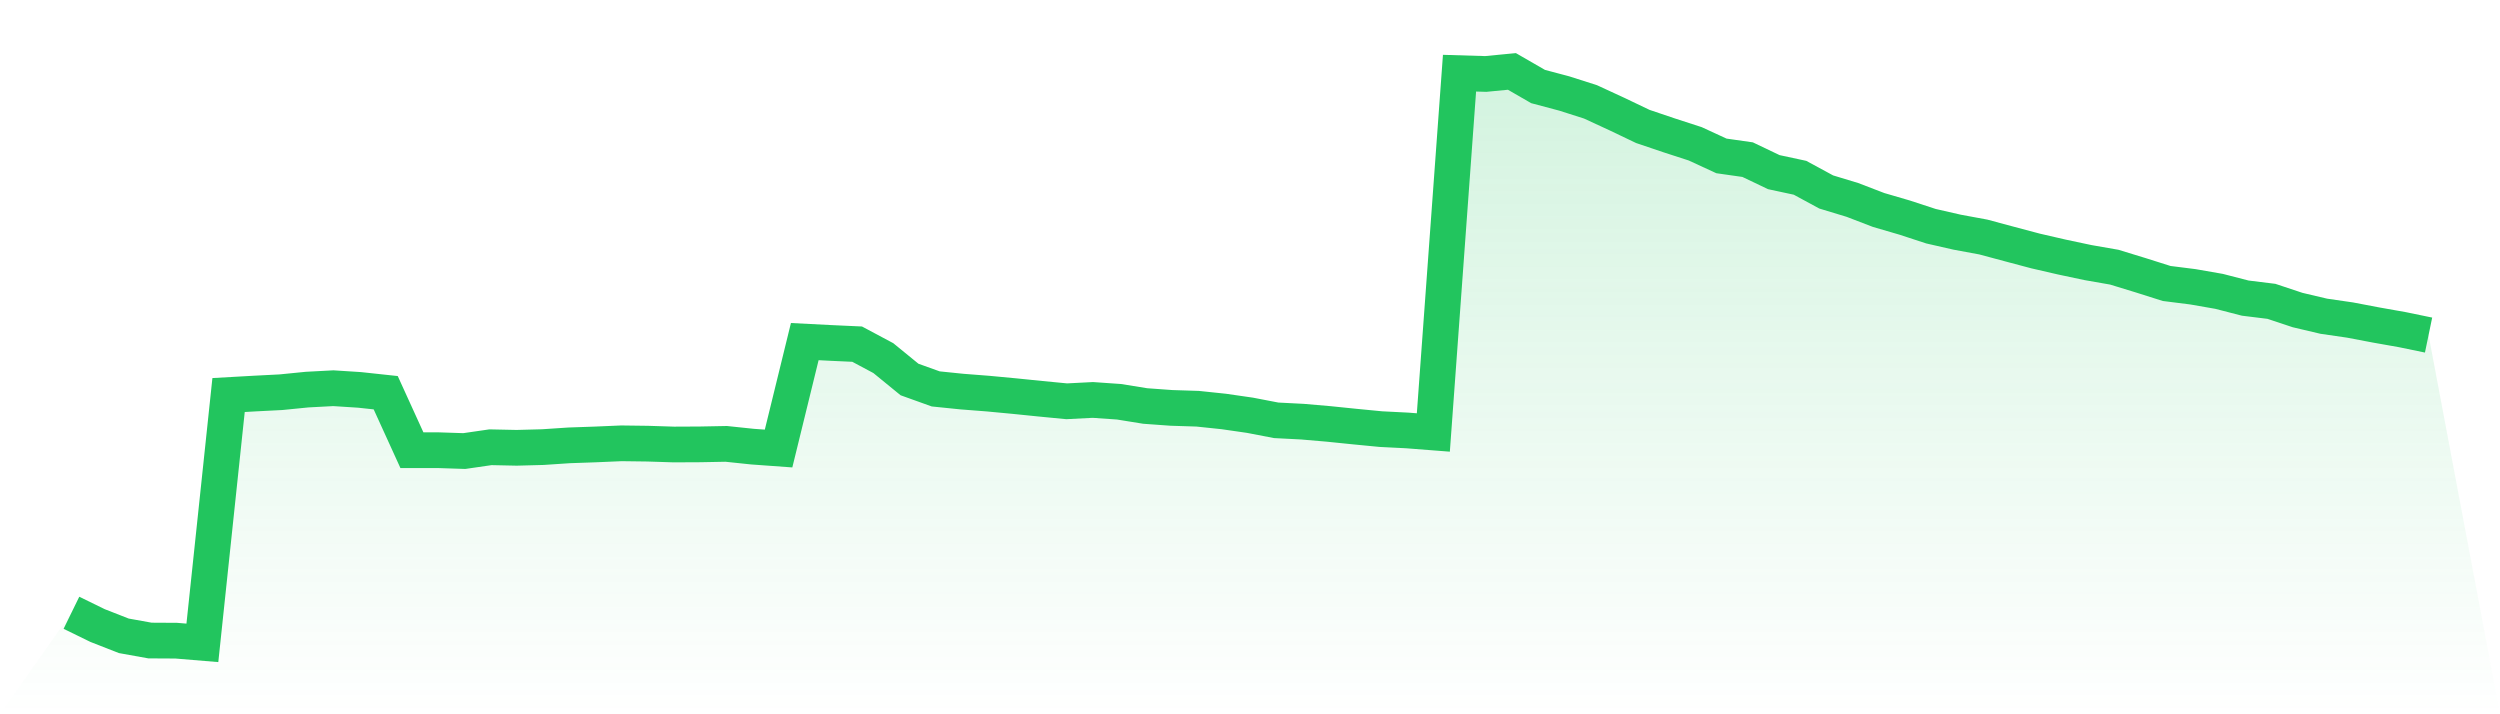
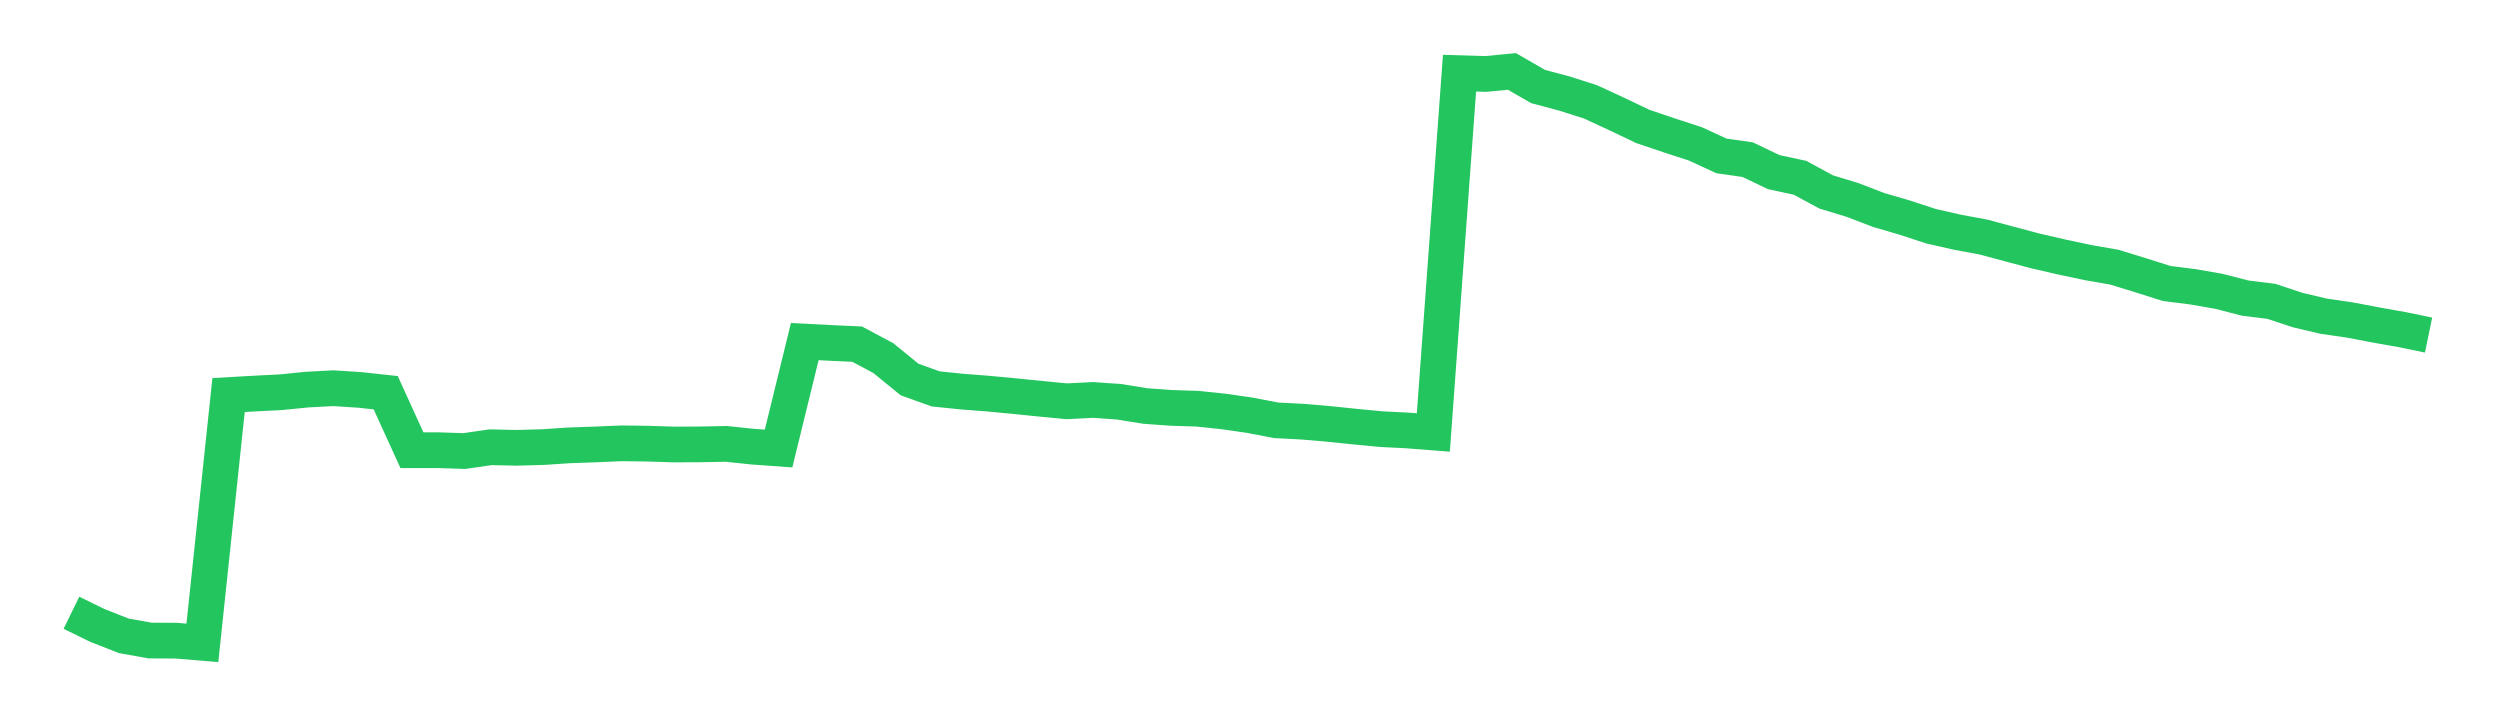
<svg xmlns="http://www.w3.org/2000/svg" viewBox="0 0 140 40">
  <defs>
    <linearGradient id="gradient" x1="0" x2="0" y1="0" y2="1">
      <stop offset="0%" stop-color="#22c55e" stop-opacity="0.2" />
      <stop offset="100%" stop-color="#22c55e" stop-opacity="0" />
    </linearGradient>
  </defs>
-   <path d="M4,34.315 L4,34.315 L5.467,35.032 L6.933,35.606 L8.4,35.87 L9.867,35.878 L11.333,36 L12.8,22.122 L14.267,22.039 L15.733,21.964 L17.2,21.818 L18.667,21.74 L20.133,21.834 L21.6,21.992 L23.067,25.211 L24.533,25.211 L26,25.259 L27.467,25.046 L28.933,25.077 L30.4,25.038 L31.867,24.94 L33.333,24.889 L34.8,24.826 L36.267,24.845 L37.733,24.892 L39.2,24.885 L40.667,24.857 L42.133,25.011 L43.6,25.117 L45.067,19.13 L46.533,19.205 L48,19.272 L49.467,20.055 L50.933,21.252 L52.4,21.779 L53.867,21.929 L55.333,22.043 L56.8,22.181 L58.267,22.33 L59.733,22.472 L61.2,22.397 L62.667,22.499 L64.133,22.736 L65.6,22.842 L67.067,22.889 L68.533,23.043 L70,23.255 L71.467,23.538 L72.933,23.613 L74.4,23.739 L75.867,23.889 L77.333,24.031 L78.8,24.105 L80.267,24.219 L81.733,4.098 L83.2,4.142 L84.667,4 L86.133,4.846 L87.6,5.236 L89.067,5.704 L90.533,6.381 L92,7.082 L93.467,7.578 L94.933,8.054 L96.4,8.731 L97.867,8.94 L99.333,9.64 L100.8,9.955 L102.267,10.75 L103.733,11.195 L105.2,11.758 L106.667,12.187 L108.133,12.667 L109.6,13.002 L111.067,13.273 L112.533,13.667 L114,14.057 L115.467,14.395 L116.933,14.706 L118.4,14.962 L119.867,15.411 L121.333,15.875 L122.8,16.06 L124.267,16.316 L125.733,16.694 L127.2,16.875 L128.667,17.363 L130.133,17.709 L131.6,17.922 L133.067,18.201 L134.533,18.461 L136,18.764 L140,40 L0,40 z" fill="url(#gradient)" />
  <path d="M4,34.315 L4,34.315 L5.467,35.032 L6.933,35.606 L8.4,35.87 L9.867,35.878 L11.333,36 L12.8,22.122 L14.267,22.039 L15.733,21.964 L17.2,21.818 L18.667,21.74 L20.133,21.834 L21.6,21.992 L23.067,25.211 L24.533,25.211 L26,25.259 L27.467,25.046 L28.933,25.077 L30.4,25.038 L31.867,24.94 L33.333,24.889 L34.8,24.826 L36.267,24.845 L37.733,24.892 L39.2,24.885 L40.667,24.857 L42.133,25.011 L43.6,25.117 L45.067,19.13 L46.533,19.205 L48,19.272 L49.467,20.055 L50.933,21.252 L52.4,21.779 L53.867,21.929 L55.333,22.043 L56.8,22.181 L58.267,22.33 L59.733,22.472 L61.2,22.397 L62.667,22.499 L64.133,22.736 L65.6,22.842 L67.067,22.889 L68.533,23.043 L70,23.255 L71.467,23.538 L72.933,23.613 L74.4,23.739 L75.867,23.889 L77.333,24.031 L78.8,24.105 L80.267,24.219 L81.733,4.098 L83.2,4.142 L84.667,4 L86.133,4.846 L87.6,5.236 L89.067,5.704 L90.533,6.381 L92,7.082 L93.467,7.578 L94.933,8.054 L96.4,8.731 L97.867,8.94 L99.333,9.64 L100.8,9.955 L102.267,10.75 L103.733,11.195 L105.2,11.758 L106.667,12.187 L108.133,12.667 L109.6,13.002 L111.067,13.273 L112.533,13.667 L114,14.057 L115.467,14.395 L116.933,14.706 L118.4,14.962 L119.867,15.411 L121.333,15.875 L122.8,16.06 L124.267,16.316 L125.733,16.694 L127.2,16.875 L128.667,17.363 L130.133,17.709 L131.6,17.922 L133.067,18.201 L134.533,18.461 L136,18.764" fill="none" stroke="#22c55e" stroke-width="2" />
</svg>